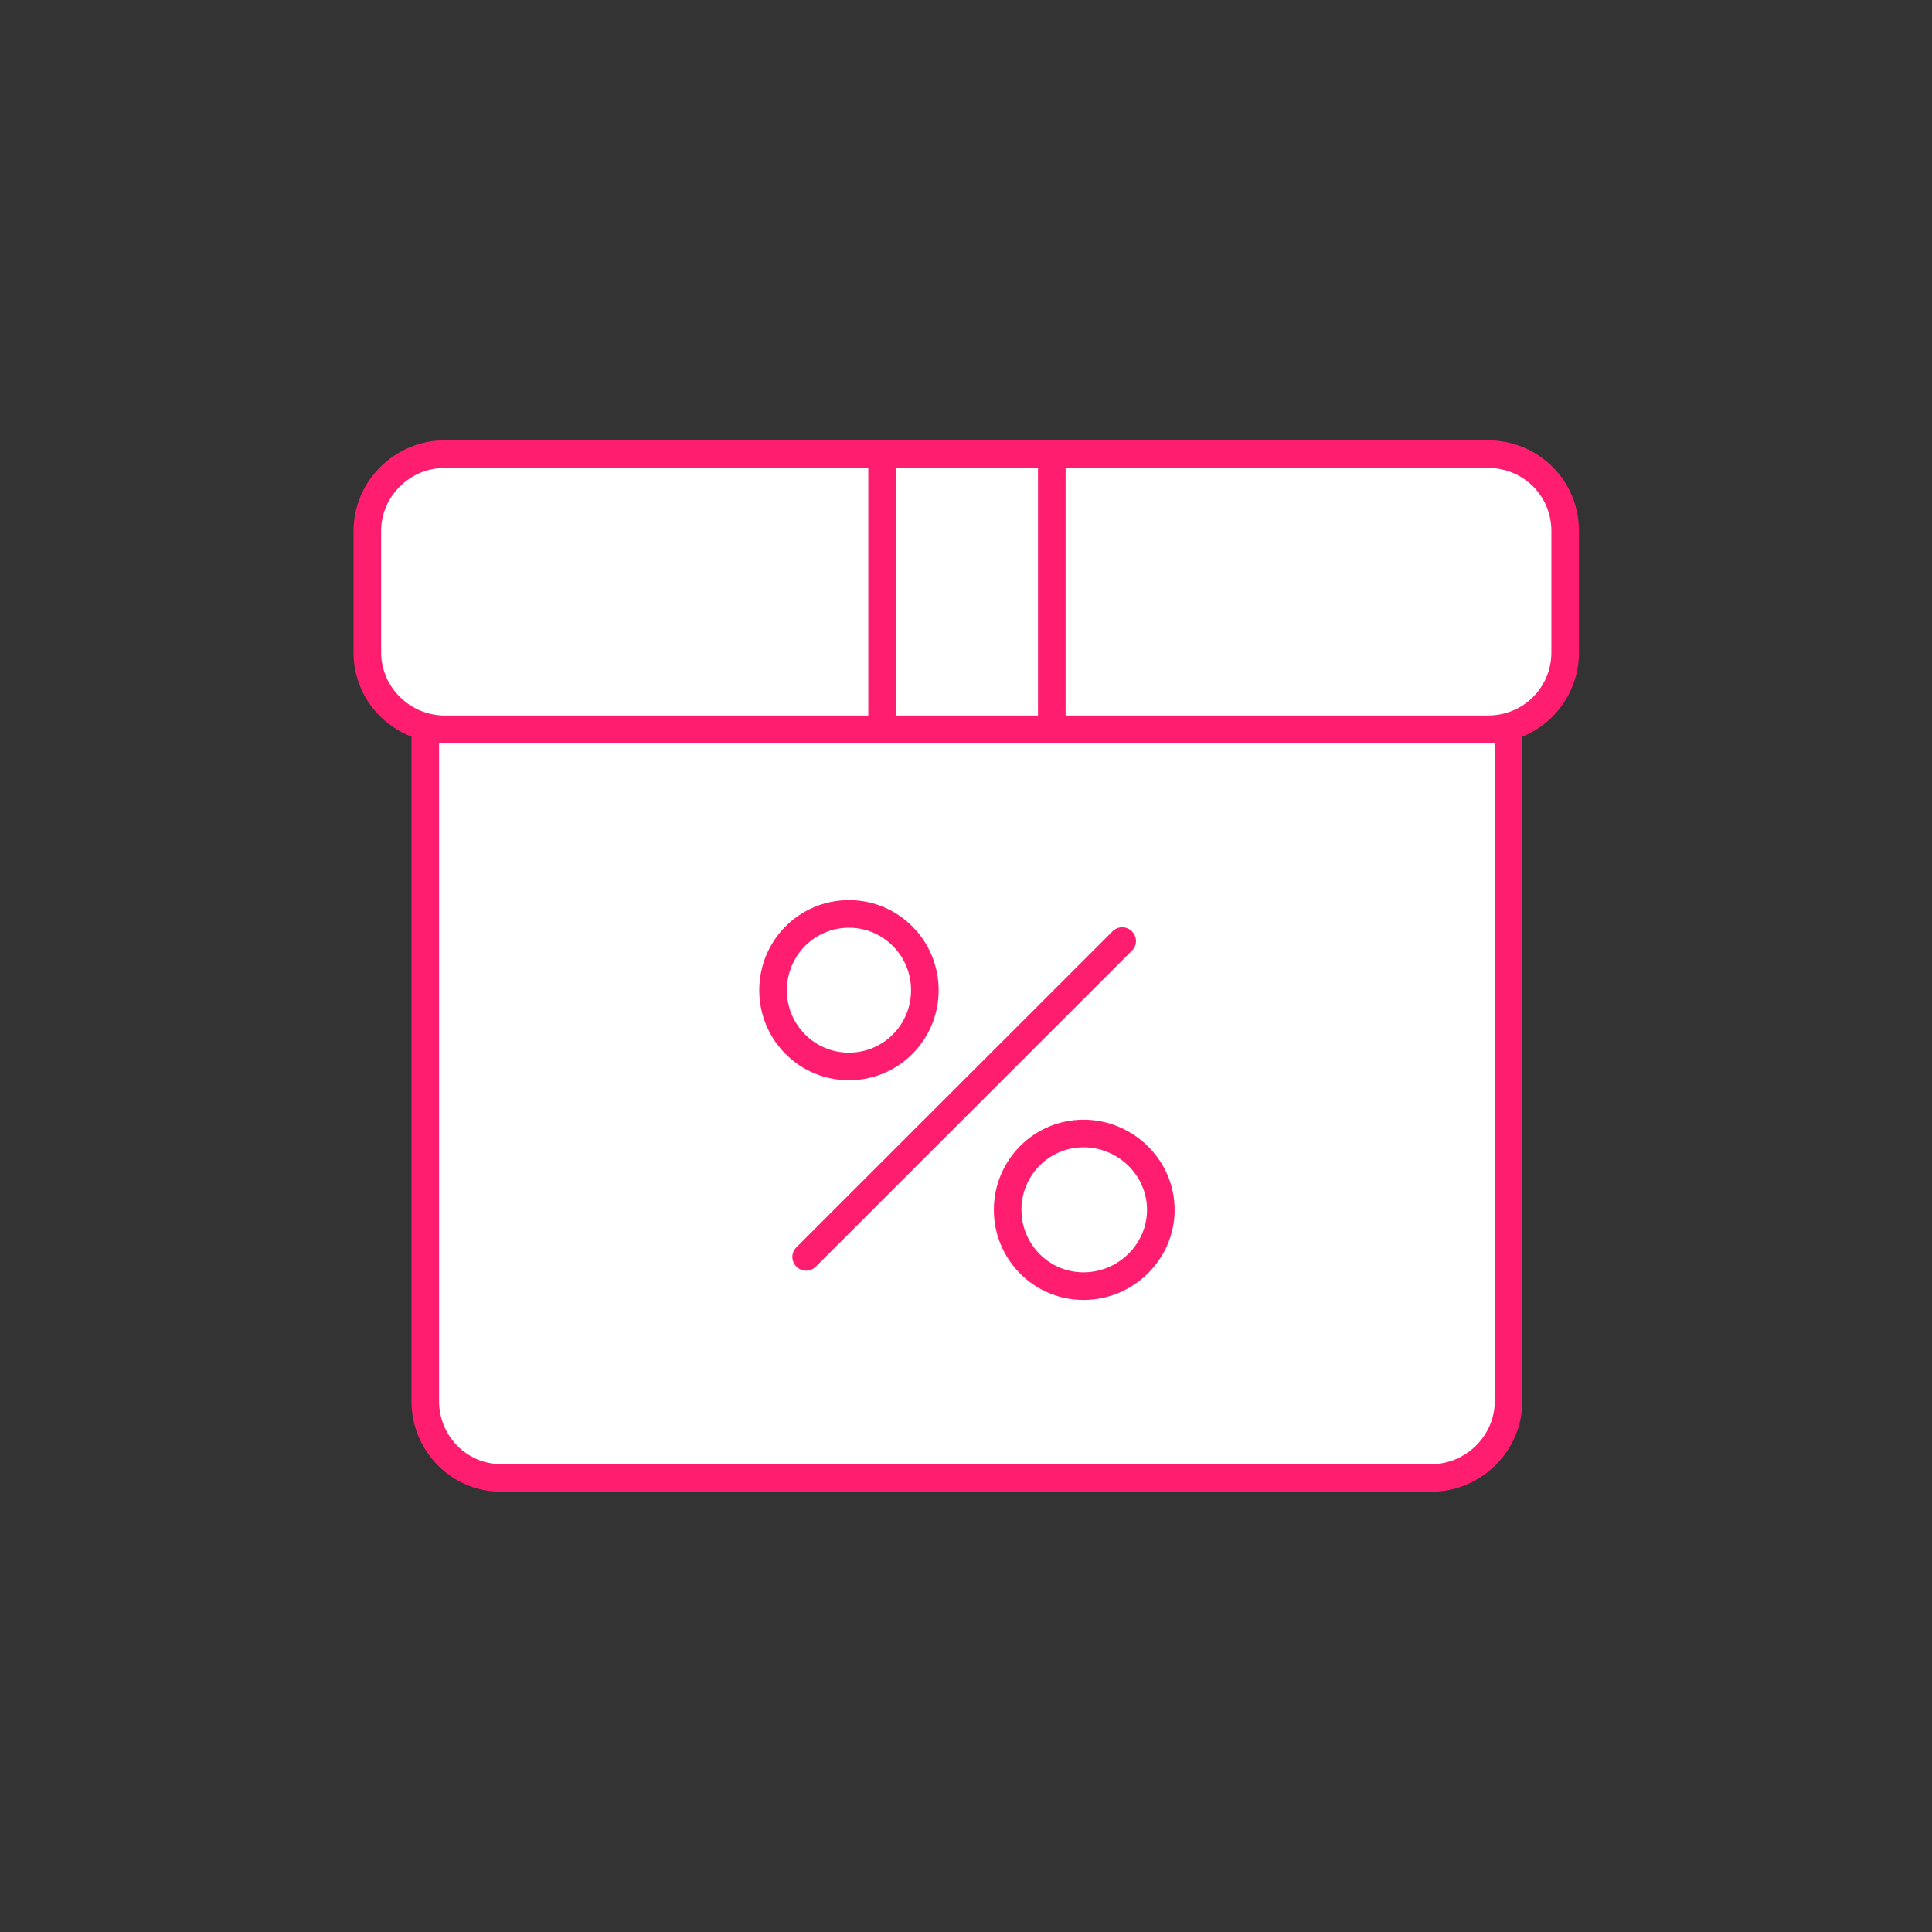
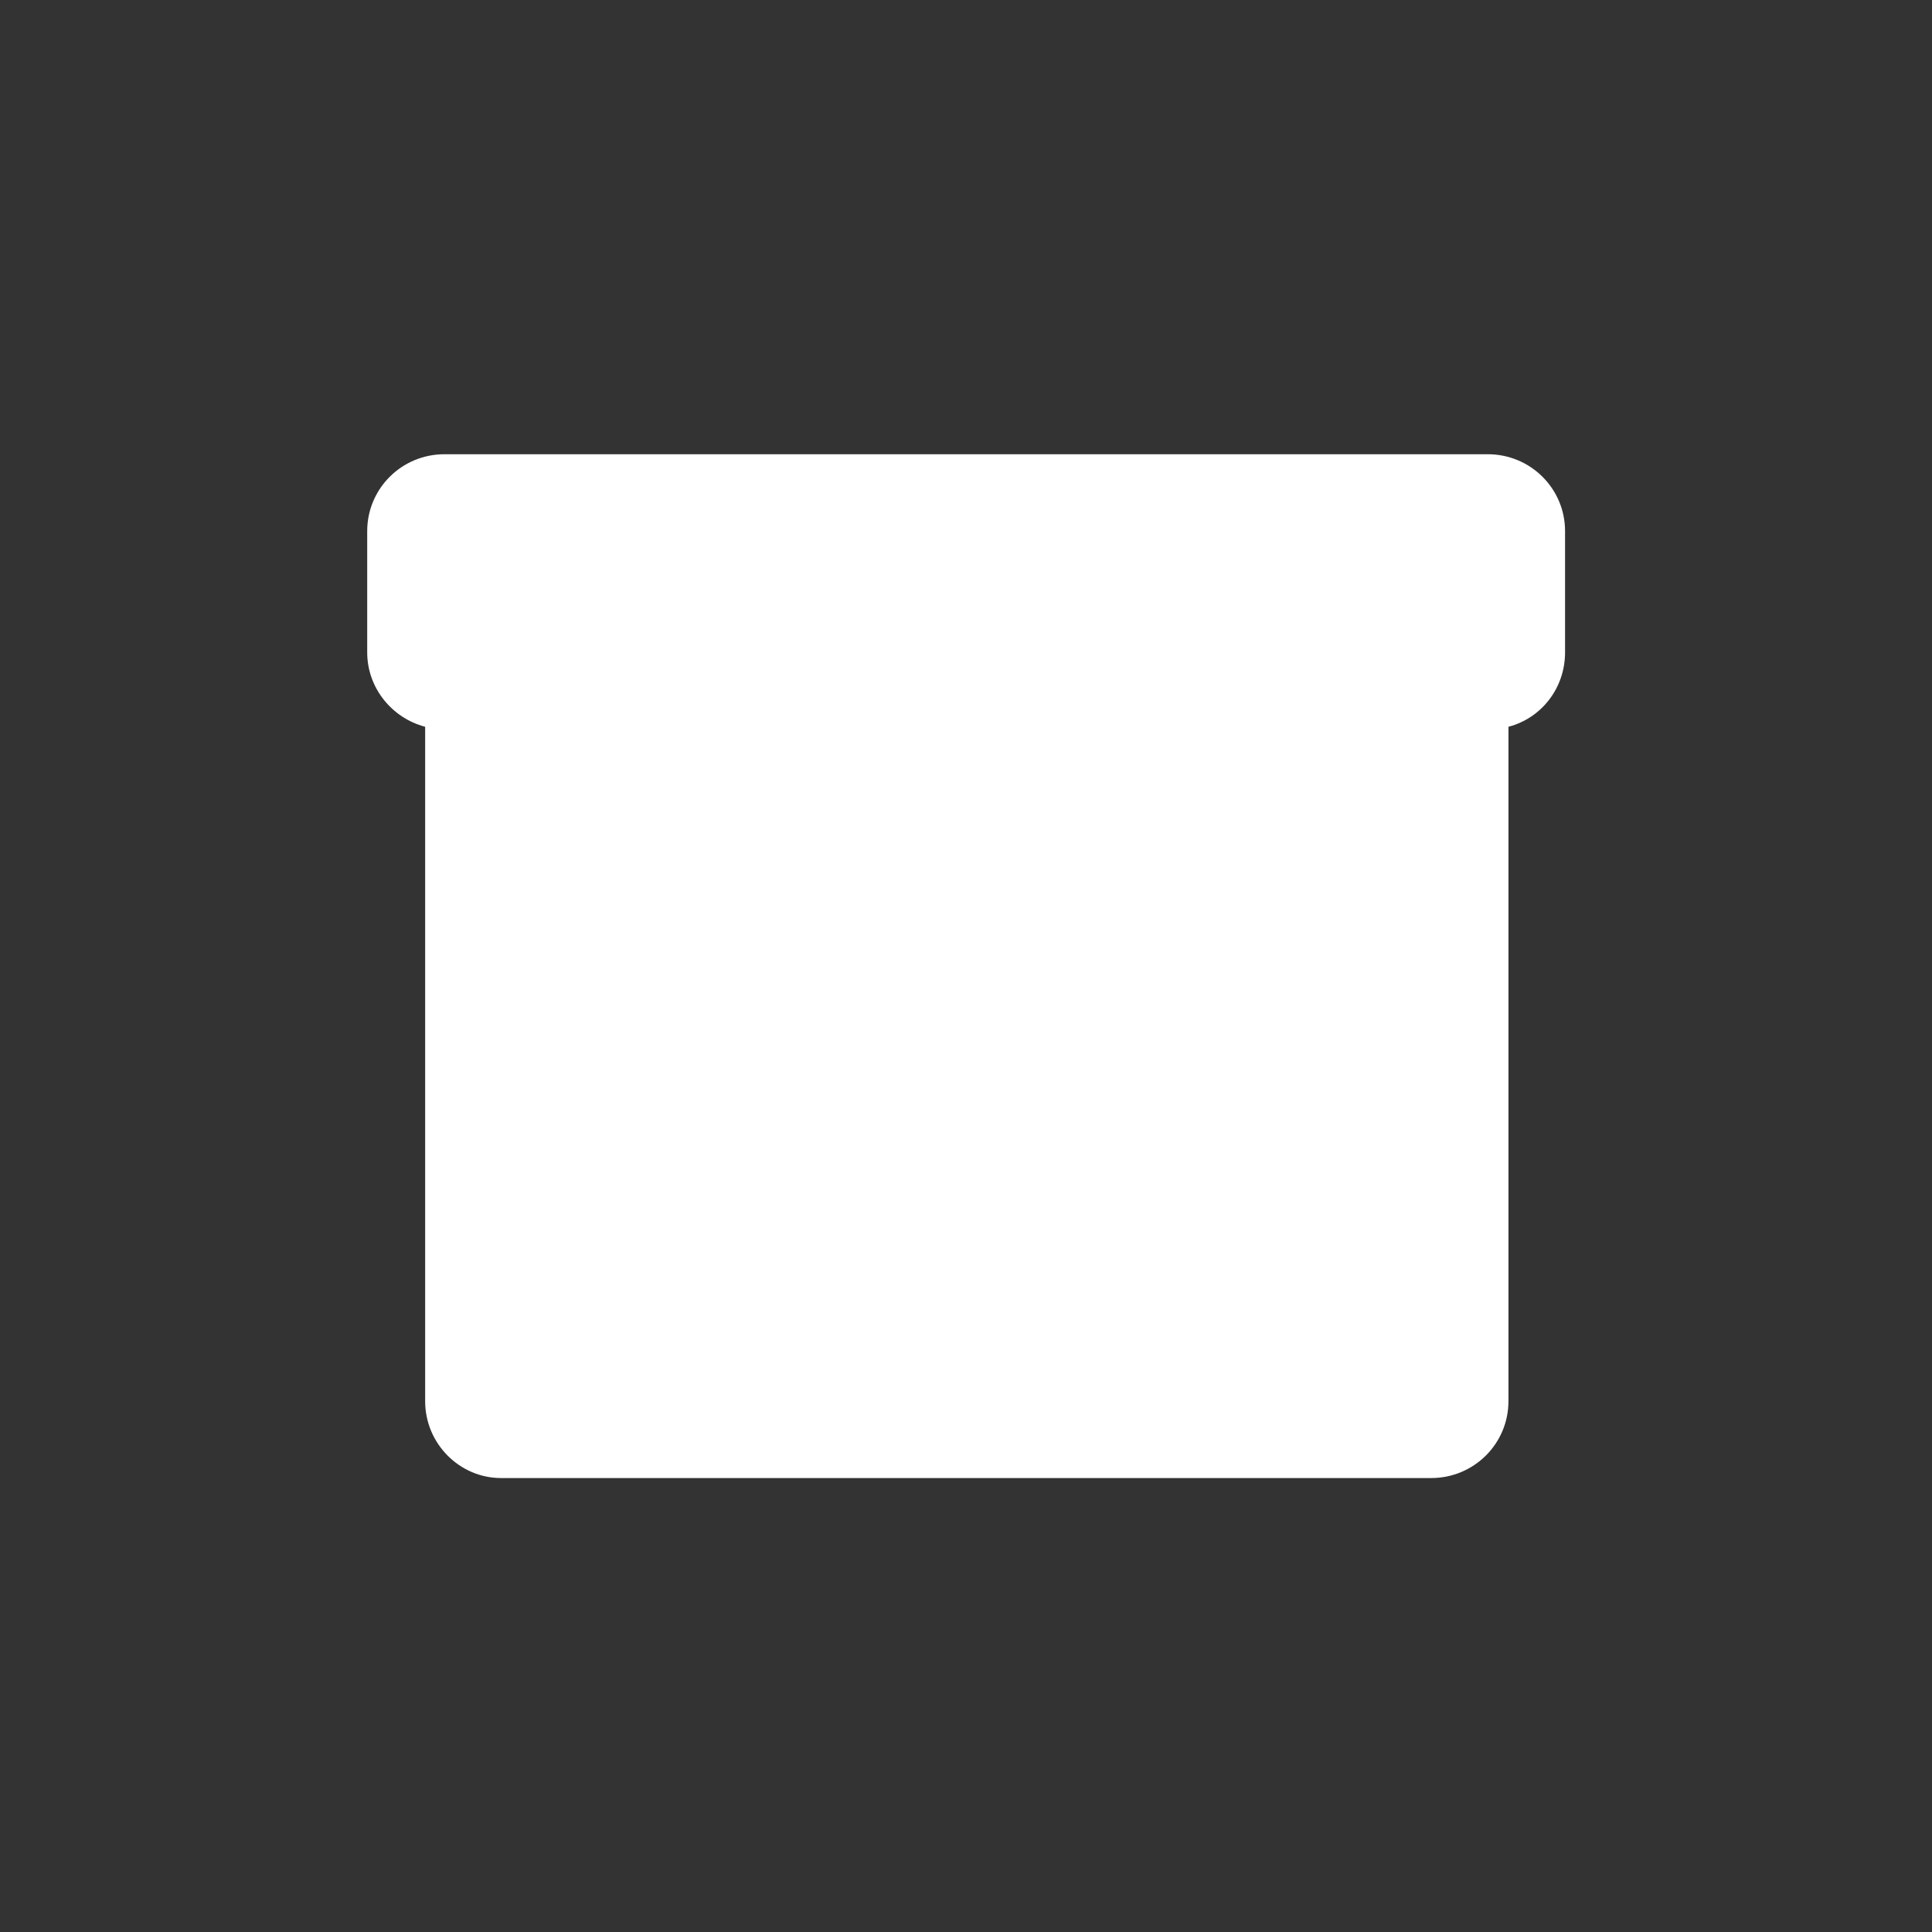
<svg xmlns="http://www.w3.org/2000/svg" width="140" height="140" viewBox="0 0 140 140" fill="none">
  <rect x="0" y="0" width="140" height="140" fill="#333333" stroke="none" />
  <path fill-rule="evenodd" clip-rule="evenodd" d="M107.808 32.915H32.209C29.108 32.915 26.609 35.405 26.609 38.485C26.609 41.235 26.609 44.535 26.609 47.275C26.609 49.855 28.408 52.035 30.808 52.665V101.535C30.808 104.615 33.308 107.105 36.308 107.105C50.808 107.105 89.309 107.105 103.709 107.105C106.809 107.105 109.308 104.615 109.308 101.535V52.665C111.708 52.035 113.41 49.855 113.41 47.275C113.41 44.535 113.41 41.235 113.41 38.485C113.41 35.405 110.908 32.915 107.808 32.915Z" fill="white" />
-   <path fill-rule="evenodd" clip-rule="evenodd" d="M29.817 53.377C27.317 52.407 25.618 50.037 25.618 47.267C25.618 44.527 25.618 41.227 25.618 38.477C25.618 34.847 28.617 31.907 32.217 31.907H107.817C111.517 31.907 114.419 34.847 114.419 38.477V47.267C114.419 50.037 112.717 52.407 110.317 53.377V101.527C110.317 105.157 107.317 108.097 103.717 108.097C89.317 108.097 50.817 108.097 36.317 108.097C32.717 108.097 29.817 105.157 29.817 101.527V53.377ZM31.817 53.837V101.527C31.817 104.047 33.817 106.097 36.317 106.097C50.817 106.097 89.317 106.097 103.717 106.097C106.217 106.097 108.317 104.047 108.317 101.527V53.837C108.117 53.837 108.017 53.847 107.817 53.847H32.217C32.017 53.847 31.917 53.837 31.817 53.837ZM78.518 81.137C74.918 81.137 72.018 84.067 72.018 87.667C72.018 91.277 74.918 94.197 78.518 94.197C82.118 94.197 85.118 91.277 85.118 87.667C85.118 84.067 82.118 81.137 78.518 81.137ZM78.518 83.137C81.018 83.137 83.118 85.167 83.118 87.667C83.118 90.167 81.018 92.197 78.518 92.197C76.018 92.197 74.018 90.167 74.018 87.667C74.018 85.167 76.018 83.137 78.518 83.137ZM59.118 91.787L82.018 68.897C82.418 68.507 82.418 67.877 82.018 67.487C81.618 67.097 81.018 67.097 80.618 67.487L57.717 90.377C57.317 90.767 57.317 91.397 57.717 91.787C58.117 92.177 58.718 92.177 59.118 91.787ZM61.518 65.227C57.918 65.227 55.018 68.147 55.018 71.757C55.018 75.357 57.918 78.277 61.518 78.277C65.118 78.277 68.018 75.357 68.018 71.757C68.018 68.147 65.118 65.227 61.518 65.227ZM61.518 67.227C64.018 67.227 66.018 69.257 66.018 71.757C66.018 74.247 64.018 76.277 61.518 76.277C59.018 76.277 57.018 74.247 57.018 71.757C57.018 69.257 59.018 67.227 61.518 67.227ZM62.919 33.907V51.847H32.217C29.717 51.847 27.618 49.797 27.618 47.267V38.477C27.618 35.957 29.717 33.907 32.217 33.907H62.919ZM64.918 33.907V51.847H75.217V33.907H64.918ZM77.217 33.907H107.817C110.417 33.907 112.419 35.957 112.419 38.477V47.267C112.419 49.797 110.417 51.847 107.817 51.847H77.217V33.907Z" fill="#FF1D70" />
</svg>